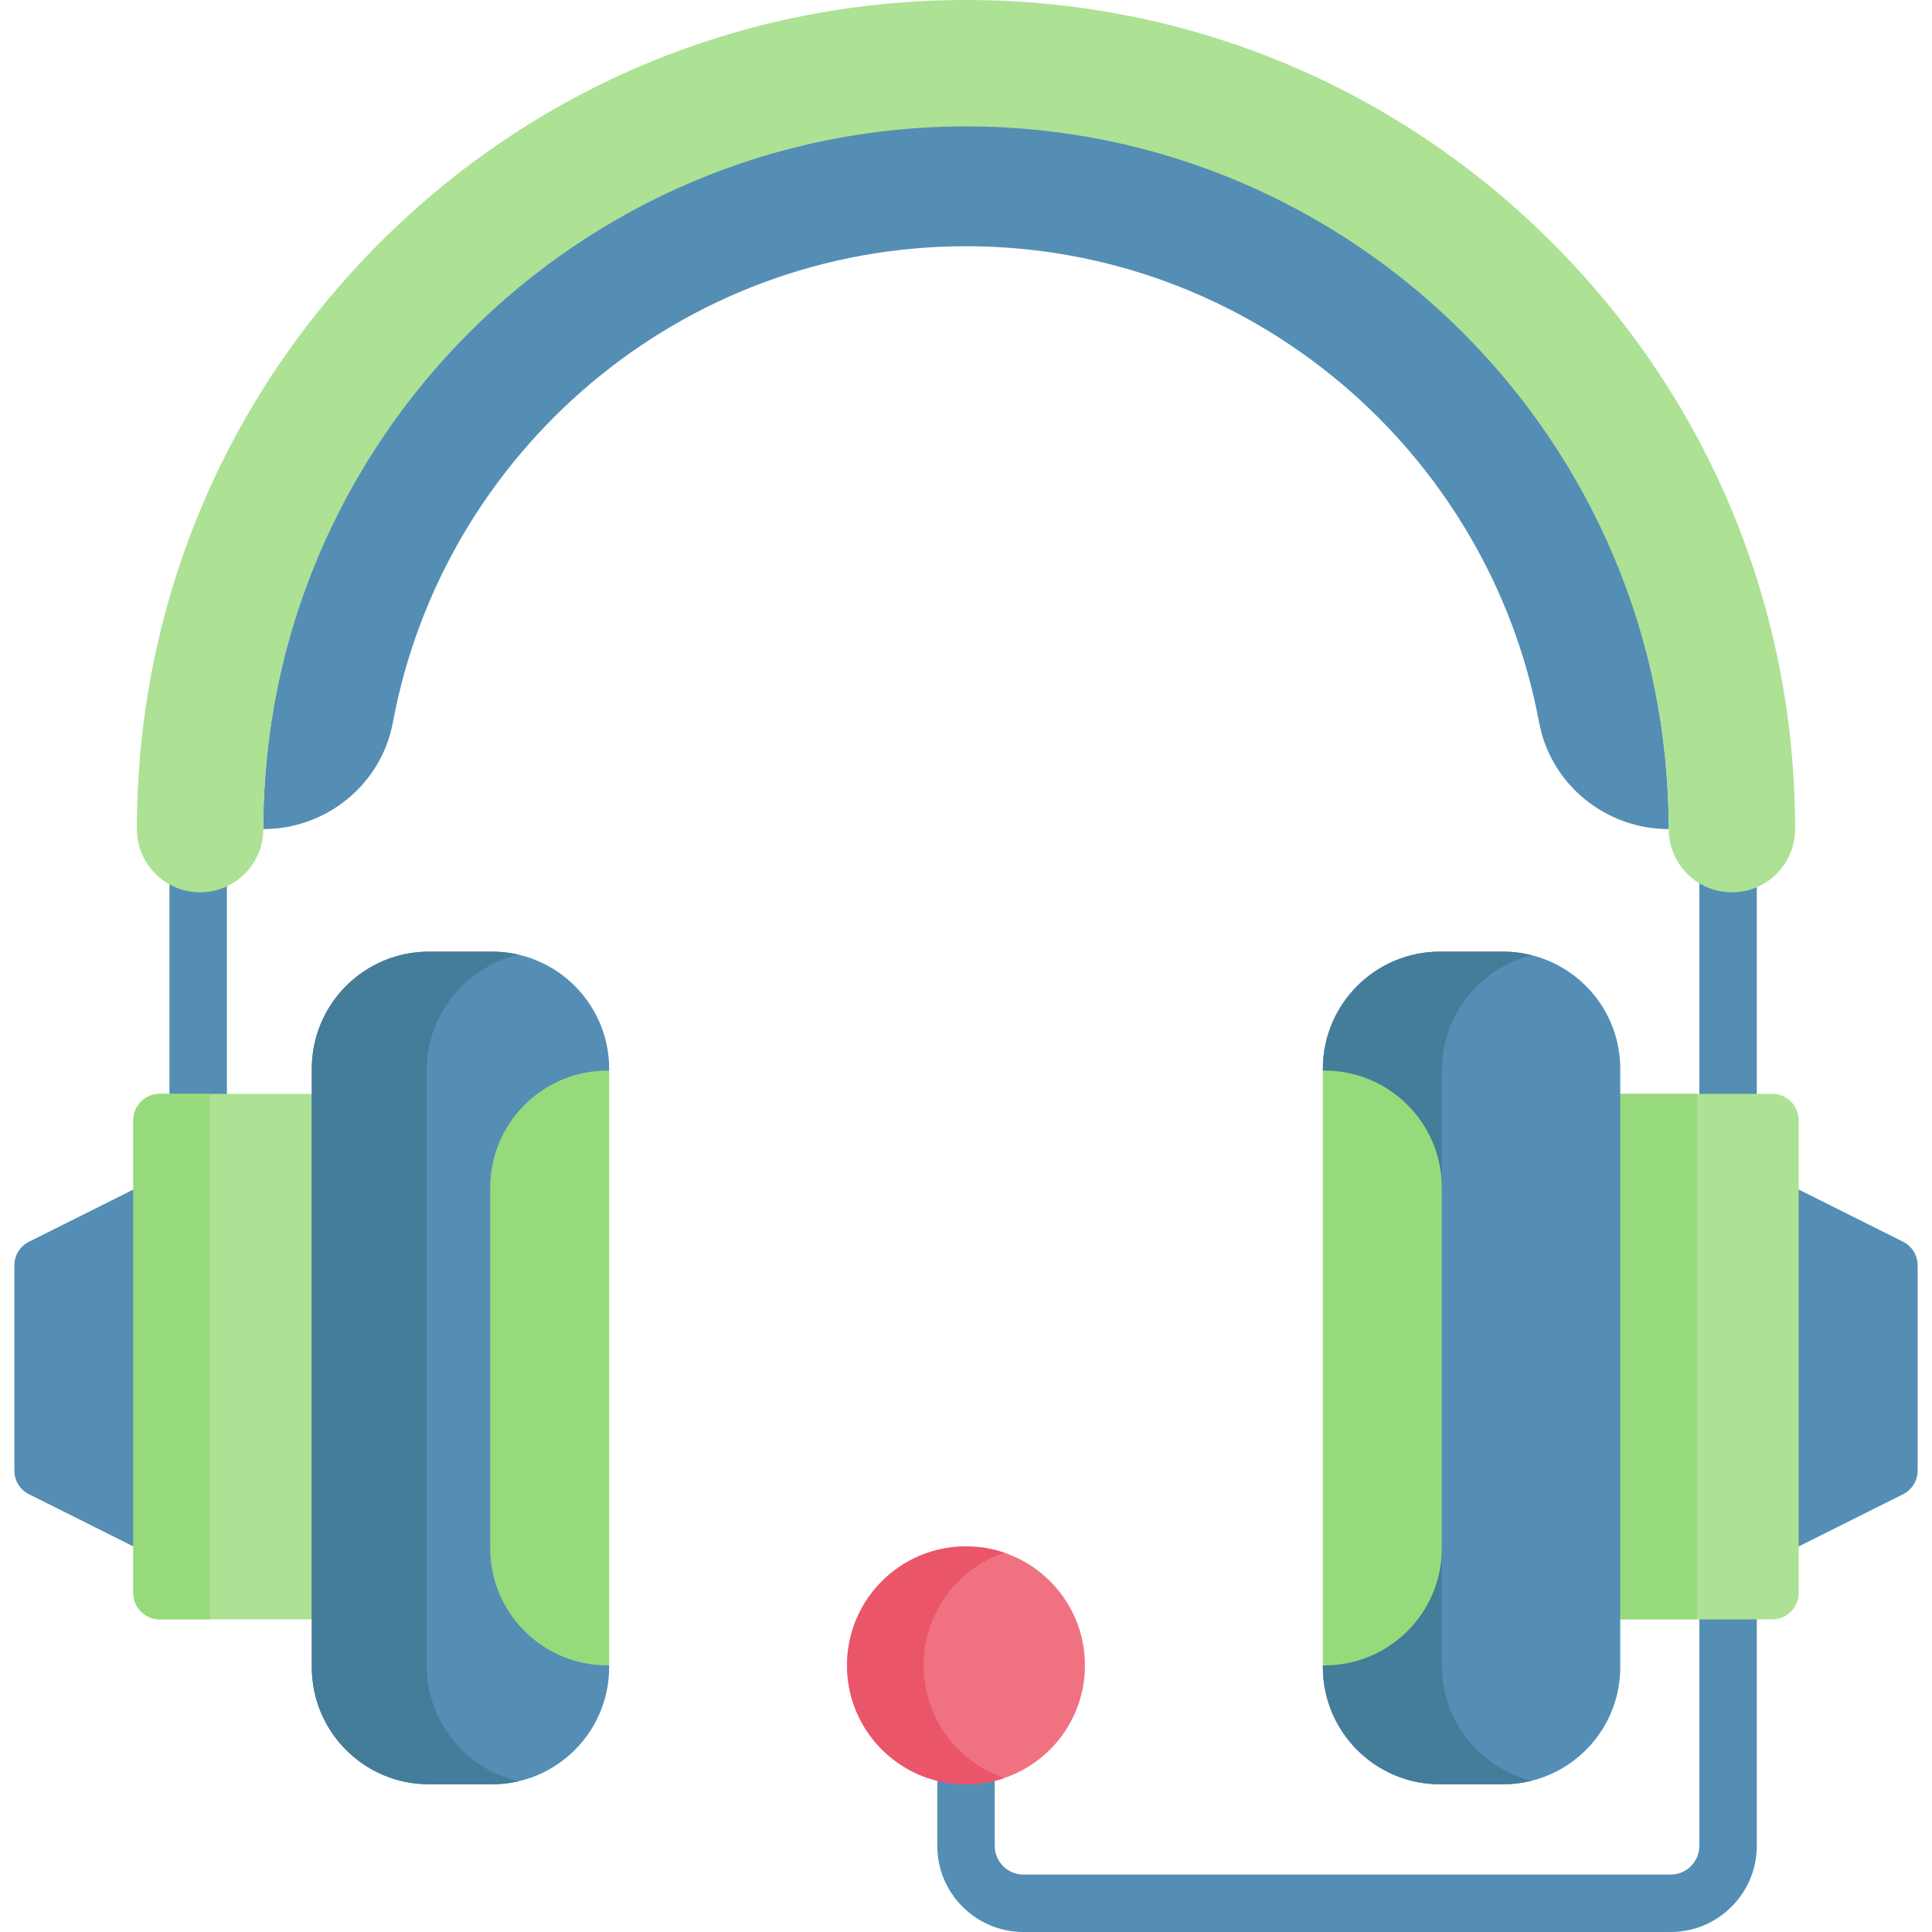
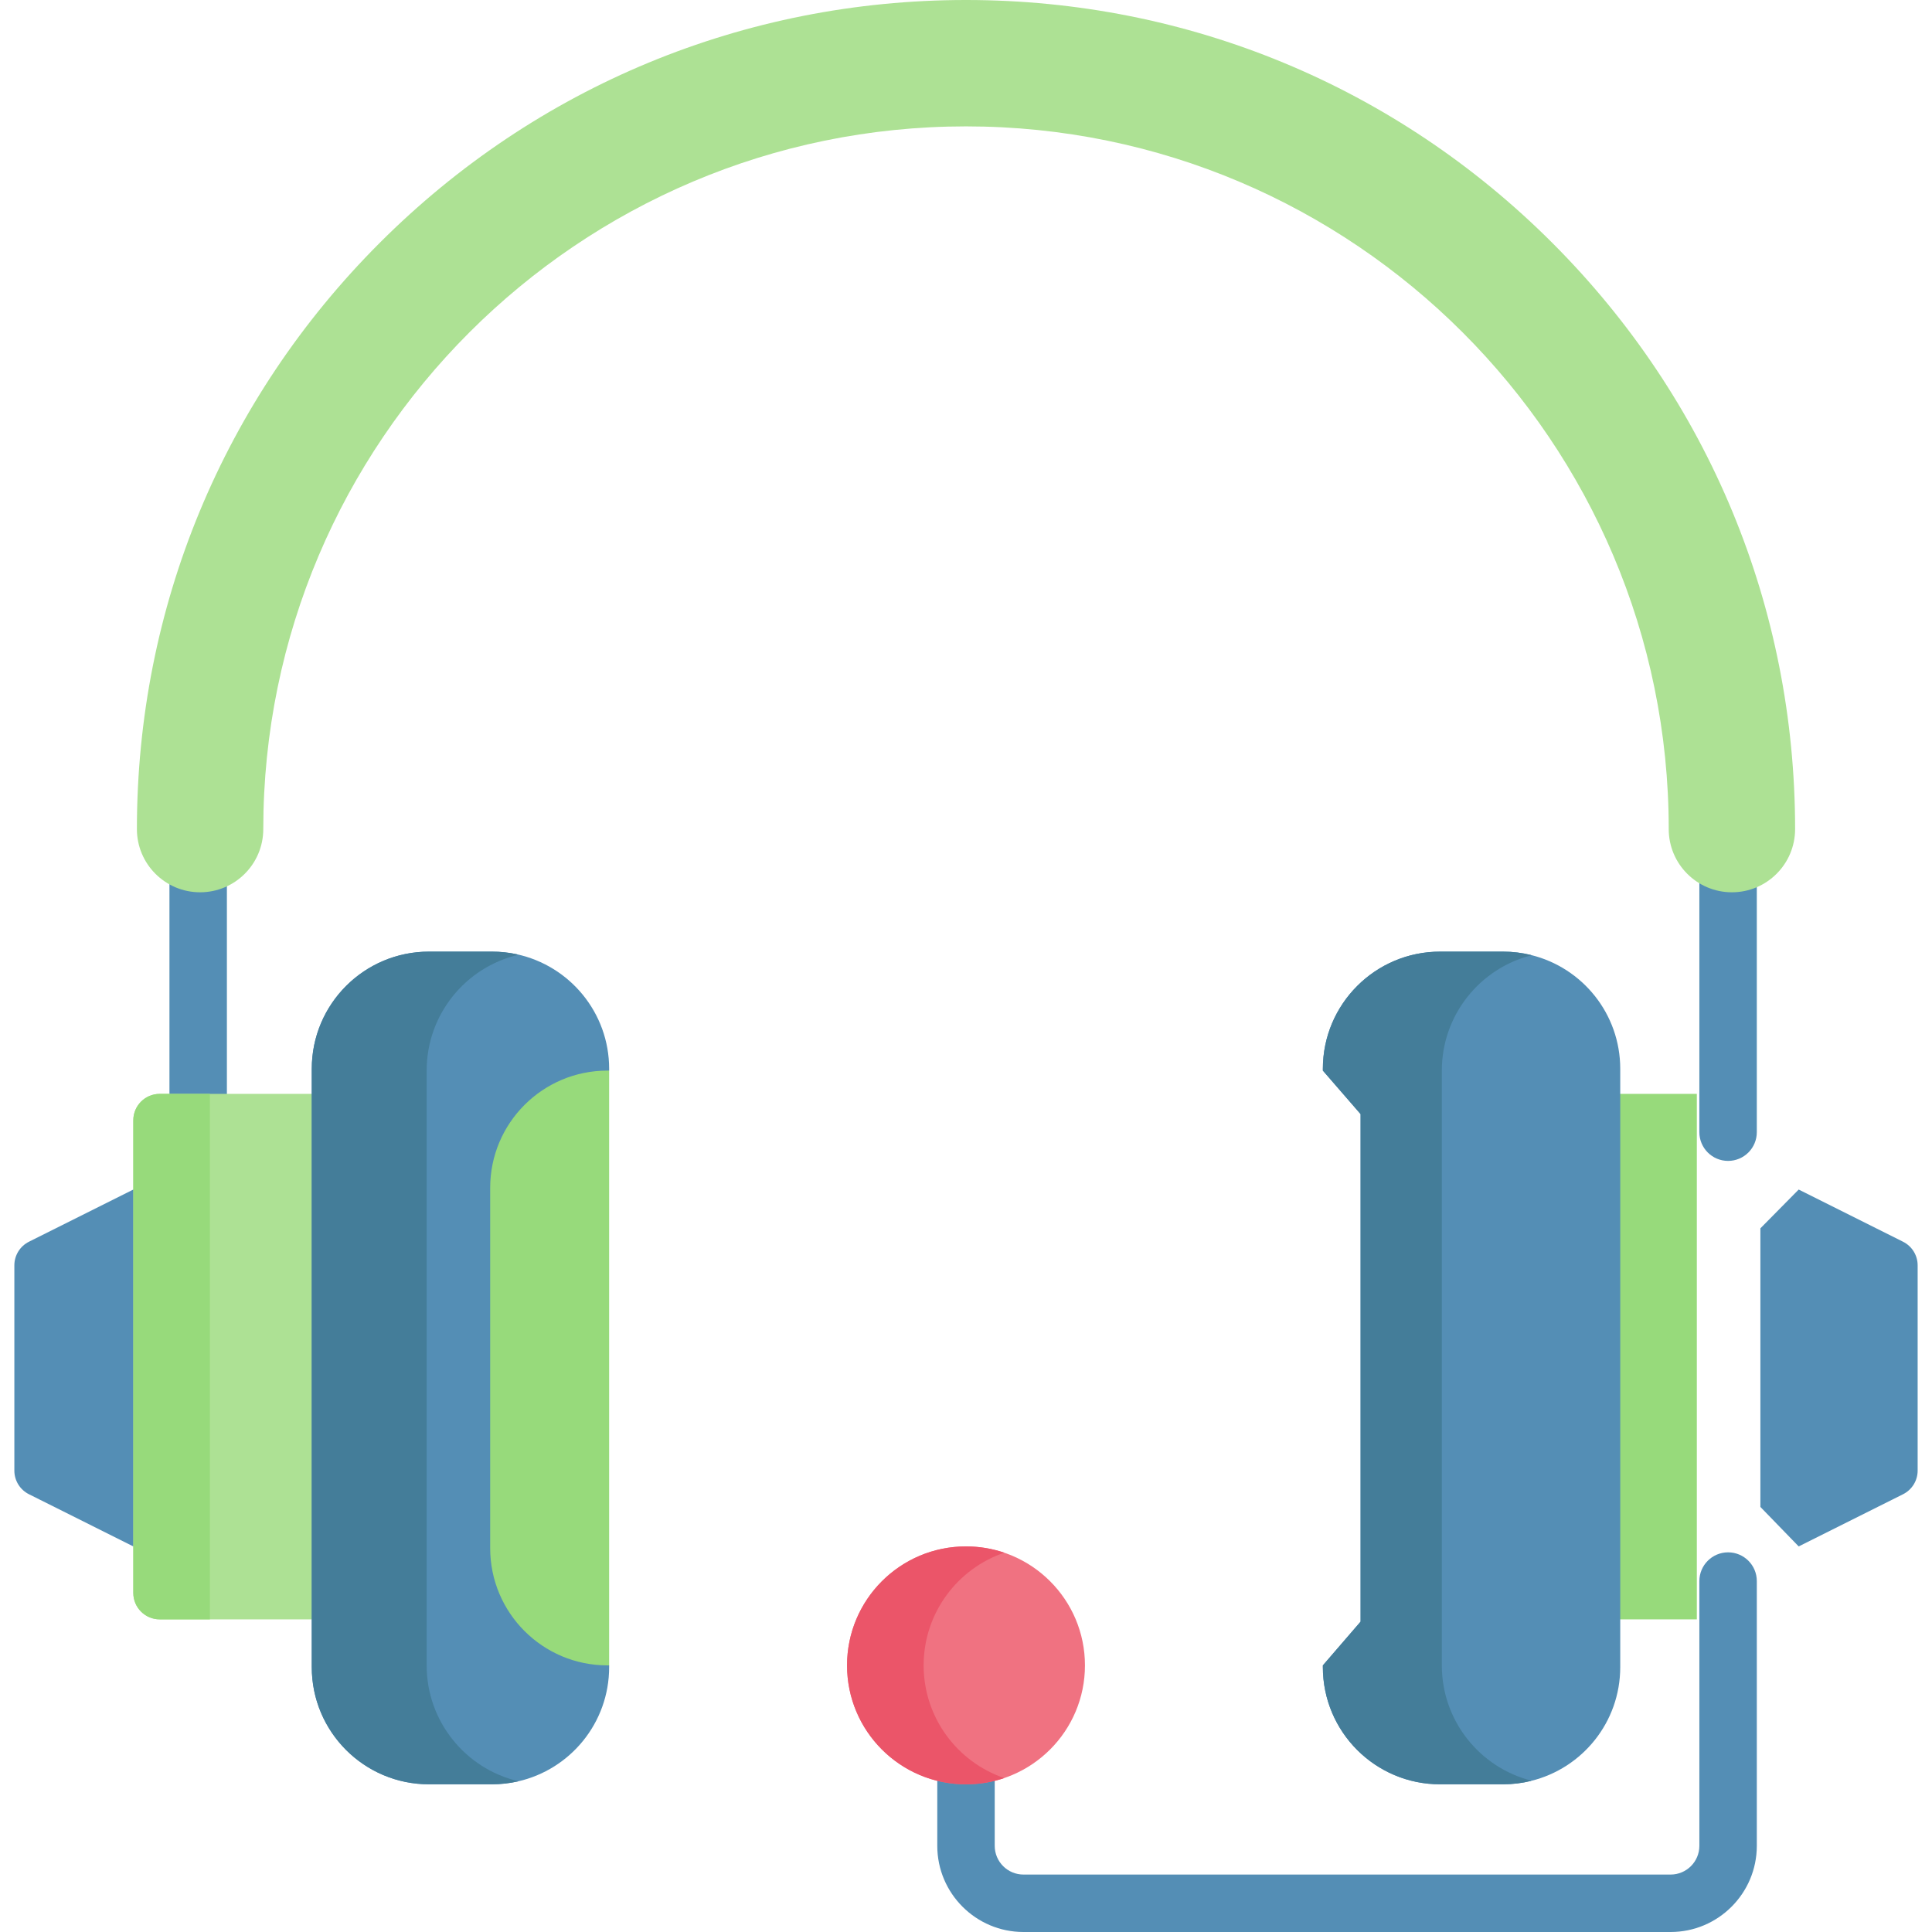
<svg xmlns="http://www.w3.org/2000/svg" id="Capa_1" height="512" viewBox="0 0 512 512" width="512">
  <g>
    <g>
      <g>
        <path d="m52.518 307.651c-4.204 0-7.612-3.407-7.612-7.612v-73.722c0-4.204 3.407-7.612 7.612-7.612s7.612 3.407 7.612 7.612v73.722c-.001 4.204-3.408 7.612-7.612 7.612z" fill="#548eb5" />
      </g>
    </g>
    <g>
      <g>
        <path d="m457.96 307.651c-4.204 0-7.612-3.407-7.612-7.612v-73.722c0-4.204 3.407-7.612 7.612-7.612s7.612 3.407 7.612 7.612v73.722c0 4.204-3.408 7.612-7.612 7.612z" fill="#548eb5" />
      </g>
    </g>
    <g>
      <g>
        <path d="m442.737 512h-171.514c-12.591 0-22.835-10.244-22.835-22.835v-26.45c0-4.204 3.407-7.612 7.612-7.612s7.612 3.407 7.612 7.612v26.45c0 4.197 3.414 7.612 7.612 7.612h171.514c4.197 0 7.612-3.414 7.612-7.612v-70.166c0-4.204 3.407-7.612 7.612-7.612s7.612 3.407 7.612 7.612v70.166c-.002 12.591-10.246 22.835-22.837 22.835z" fill="#548eb5" />
      </g>
    </g>
    <g fill="#548eb5">
-       <path d="m442.229 219.718c-16.756 0-31.299-11.844-34.364-28.325-13.345-71.691-76.369-126.139-151.865-126.139s-138.52 54.448-151.866 126.139c-3.065 16.482-17.608 28.325-34.364 28.325.001-102.685 83.545-196.378 186.23-196.378s186.229 93.693 186.229 196.378z" />
      <path d="m35.33 409.816-27.655-13.828c-2.371-1.186-3.87-3.61-3.87-6.261v-54.396c0-2.651 1.498-5.075 3.87-6.261l27.655-13.827 10.149 11.545v70.534z" />
      <path d="m476.67 409.816 27.655-13.827c2.371-1.186 3.87-3.61 3.87-6.261v-54.396c0-2.651-1.498-5.075-3.87-6.261l-27.655-13.827-10.149 10.276v73.832z" />
    </g>
    <path d="m42.33 429.148h50.435v-139.261h-50.435c-3.866 0-7 3.134-7 7v125.261c0 3.866 3.134 7 7 7z" fill="#ade194" />
    <path d="m55.623 289.887v139.261h-13.297c-3.866 0-7-3.134-7-7v-125.261c0-3.866 3.134-7 7-7z" fill="#97da7b" />
    <path d="m458.975 236.466c-9.248 0-16.745-7.498-16.745-16.745 0-102.688-83.542-186.229-186.229-186.229s-186.23 83.541-186.23 186.228c0 9.248-7.497 16.745-16.745 16.745s-16.746-7.497-16.746-16.745c0-58.689 22.855-113.866 64.354-155.366 41.5-41.5 96.677-64.354 155.366-64.354s113.866 22.854 155.366 64.354c41.499 41.5 64.354 96.677 64.354 155.366 0 9.248-7.497 16.746-16.745 16.746z" fill="#ade194" />
-     <path d="m469.67 429.148h-50.435v-139.261h50.435c3.866 0 7 3.134 7 7v125.261c0 3.866-3.134 7-7 7z" fill="#ade194" />
    <path d="m419.232 289.887h30.446v139.261h-30.446z" fill="#97da7b" />
    <circle cx="256" cy="441.34" fill="#f07281" r="31.524" />
    <path d="m266.149 471.204c-3.187 1.076-6.597 1.664-10.149 1.664-17.415 0-31.522-14.117-31.522-31.532 0-17.405 14.107-31.522 31.522-31.522 3.552 0 6.962.589 10.149 1.664-12.432 4.232-21.373 16.005-21.373 29.858-.001 13.863 8.941 25.636 21.373 29.868z" fill="#eb5569" />
    <path d="m429.38 283.25v158.55c0 14.61-10.07 26.85-23.65 30.16-2.37.59-4.86.9-7.41.9h-16.69c-17.15 0-31.06-13.9-31.06-31.06v-.46l10-11.59v-134.5l-10-11.53v-.47c0-17.15 13.91-31.06 31.06-31.06h16.69c2.56 0 5.04.31 7.42.9 13.58 3.32 23.64 15.57 23.64 30.16z" fill="#548eb5" />
    <path d="m382.1 283.72v157.63c0 14.68 10.05 27.02 23.63 30.52v.09c-2.37.59-4.86.9-7.41.9h-16.69c-17.15 0-31.06-13.9-31.06-31.06v-.46l10-11.59v-134.5l-10-11.53v-.47c0-17.15 13.91-31.06 31.06-31.06h16.69c2.56 0 5.04.31 7.42.9 0 .03-.01.07-.01.1-13.58 3.5-23.63 15.84-23.63 30.53z" fill="#447d99" />
-     <path d="m351.035 441.34h-.462v-157.621h.462c17.155 0 31.062 13.907 31.062 31.062v95.497c0 17.155-13.907 31.062-31.062 31.062z" fill="#97da7b" />
    <path d="m161.43 283.25v.469l-10 14.906v131.188l10 11.527v.46c0 14.79-10.33 27.16-24.17 30.29-2.22.5-4.52.77-6.89.77h-16.69c-17.16 0-31.06-13.9-31.06-31.06v-158.55c0-17.15 13.9-31.06 31.06-31.06h16.69c2.26 0 4.47.24 6.59.7 13.99 3.03 24.47 15.47 24.47 30.36z" fill="#548eb5" />
    <path d="m137.26 472.09c-2.22.5-4.52.77-6.89.77h-16.69c-17.16 0-31.06-13.9-31.06-31.06v-158.55c0-17.15 13.9-31.06 31.06-31.06h16.69c2.26 0 4.47.24 6.59.7.09.09.19.15.29.17-13.87 3.3-24.18 15.78-24.18 30.66v157.63c0 14.87 10.31 27.36 24.18 30.66 0 .03.01.05.01.08z" fill="#447d99" />
    <path d="m160.965 441.34h.462v-157.621h-.462c-17.155 0-31.062 13.907-31.062 31.062v95.497c0 17.155 13.907 31.062 31.062 31.062z" fill="#97da7b" />
  </g>
</svg>